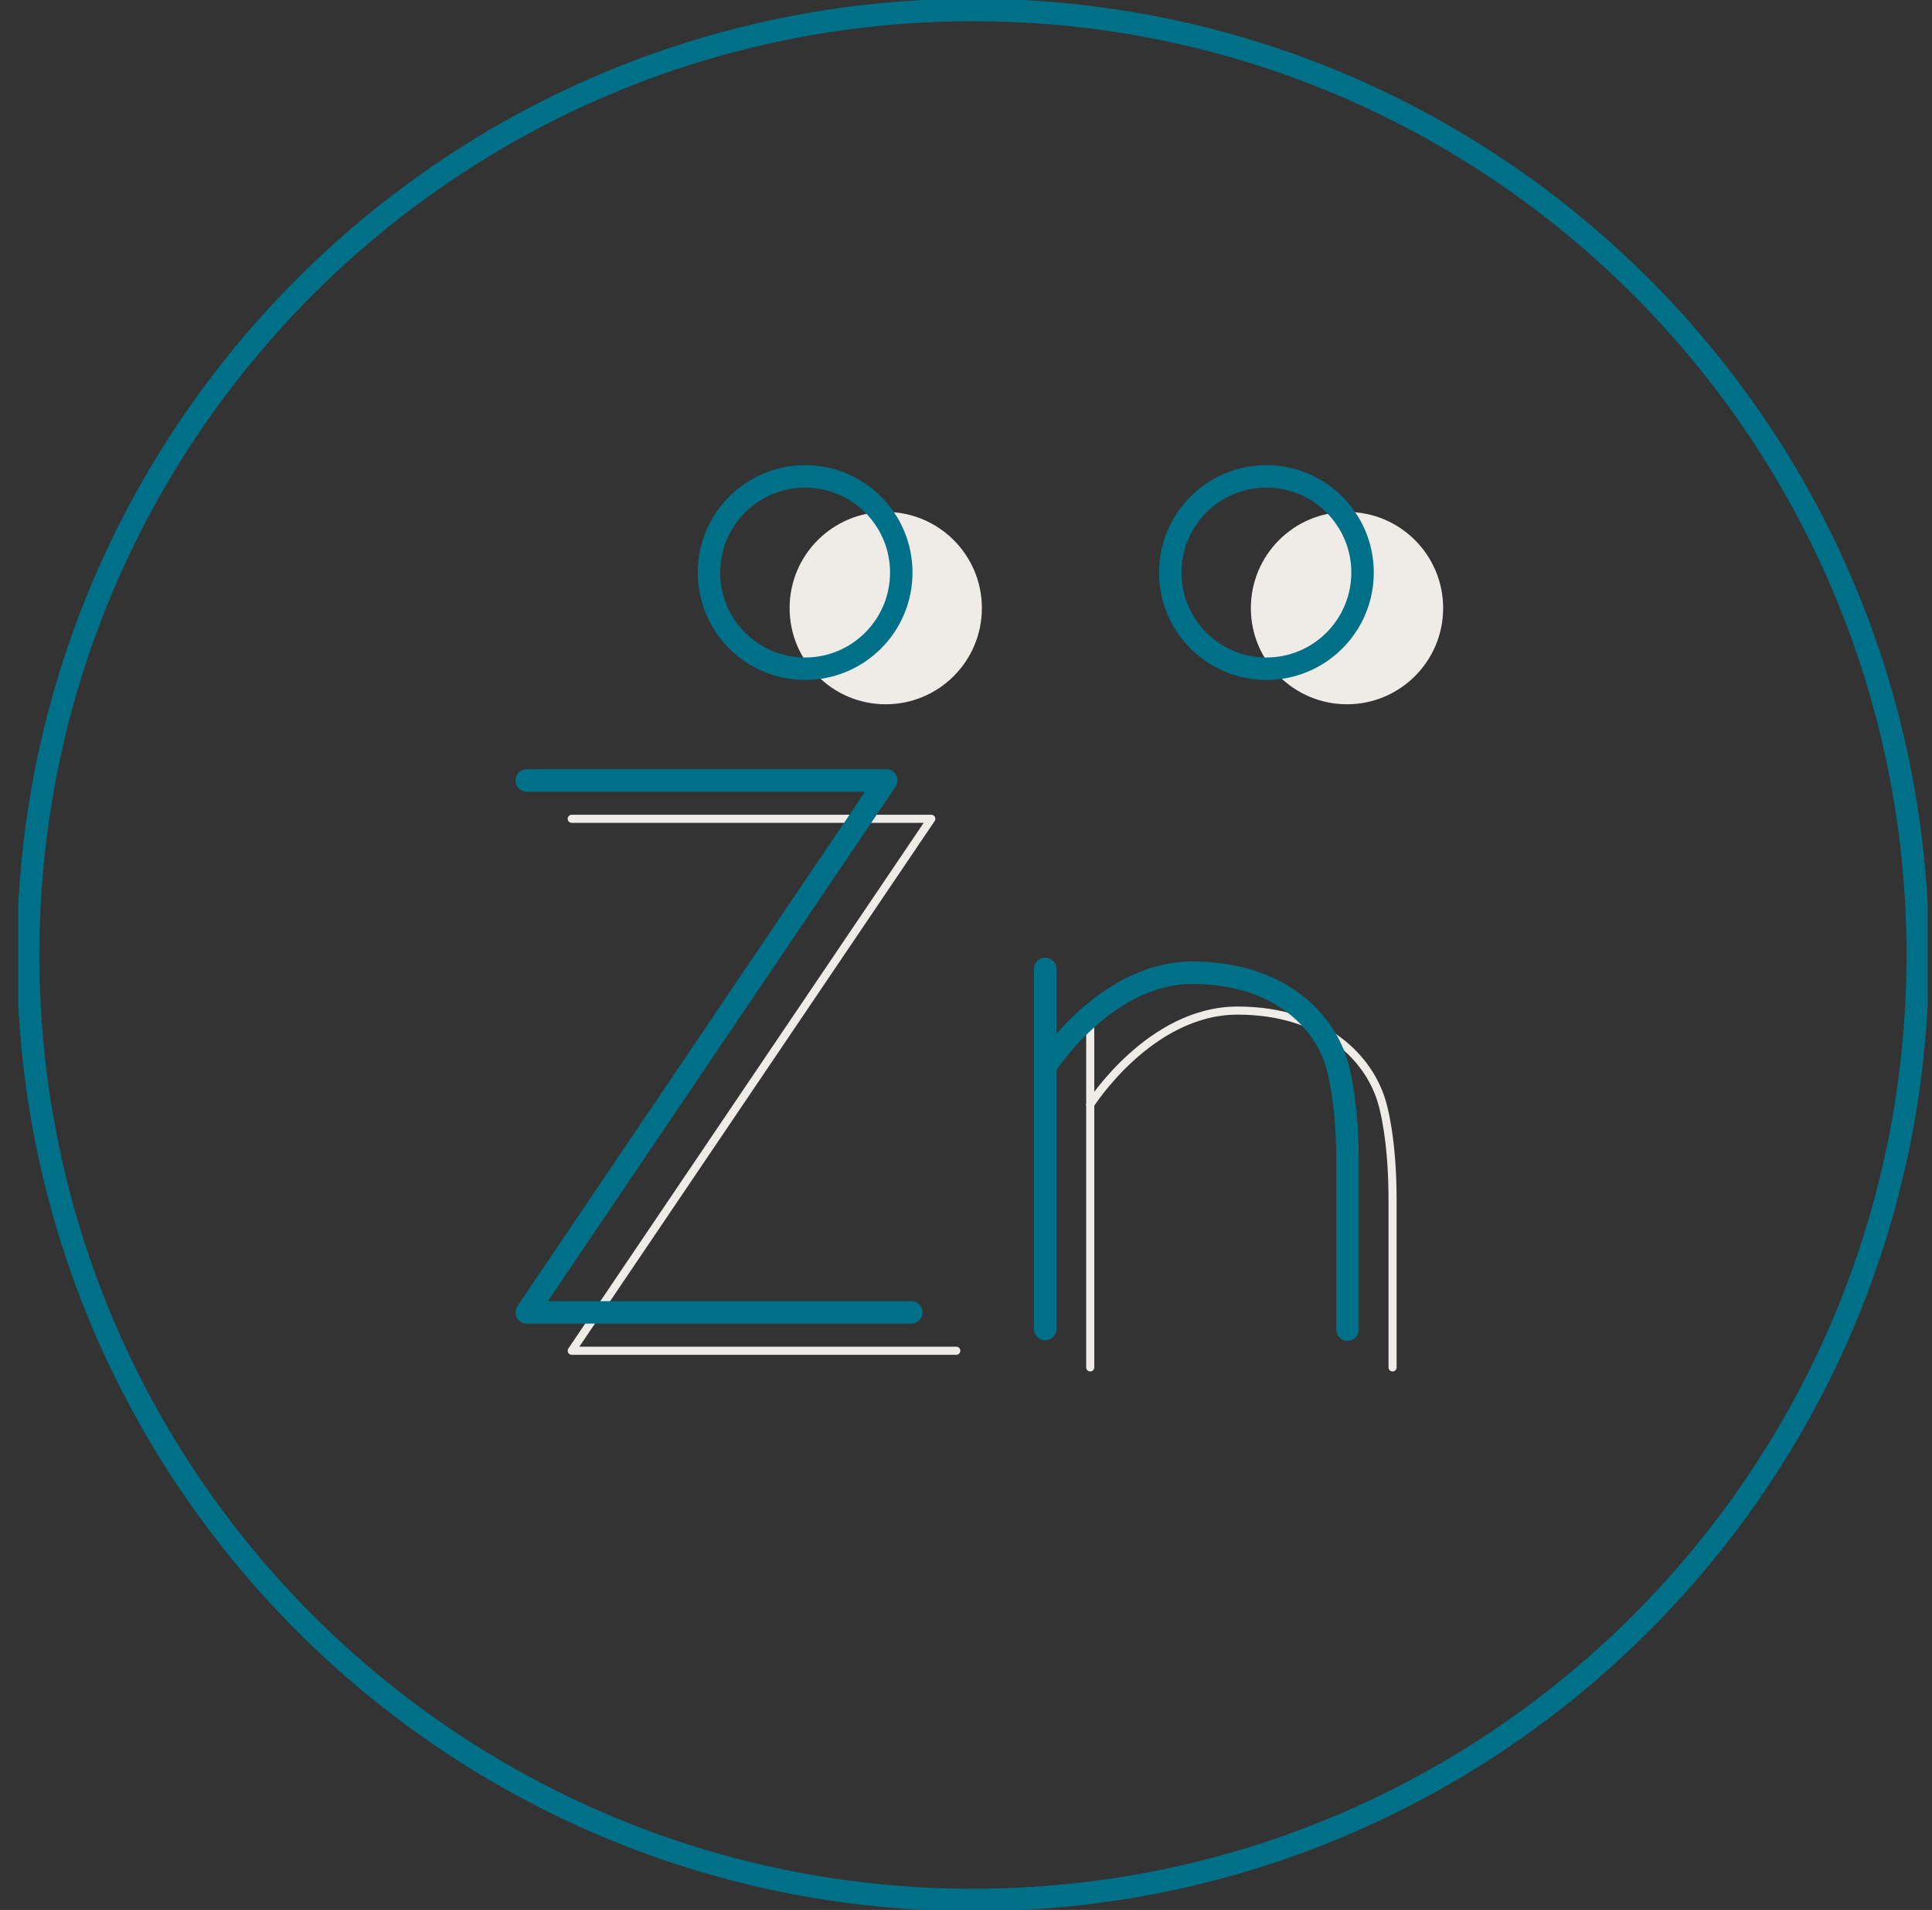
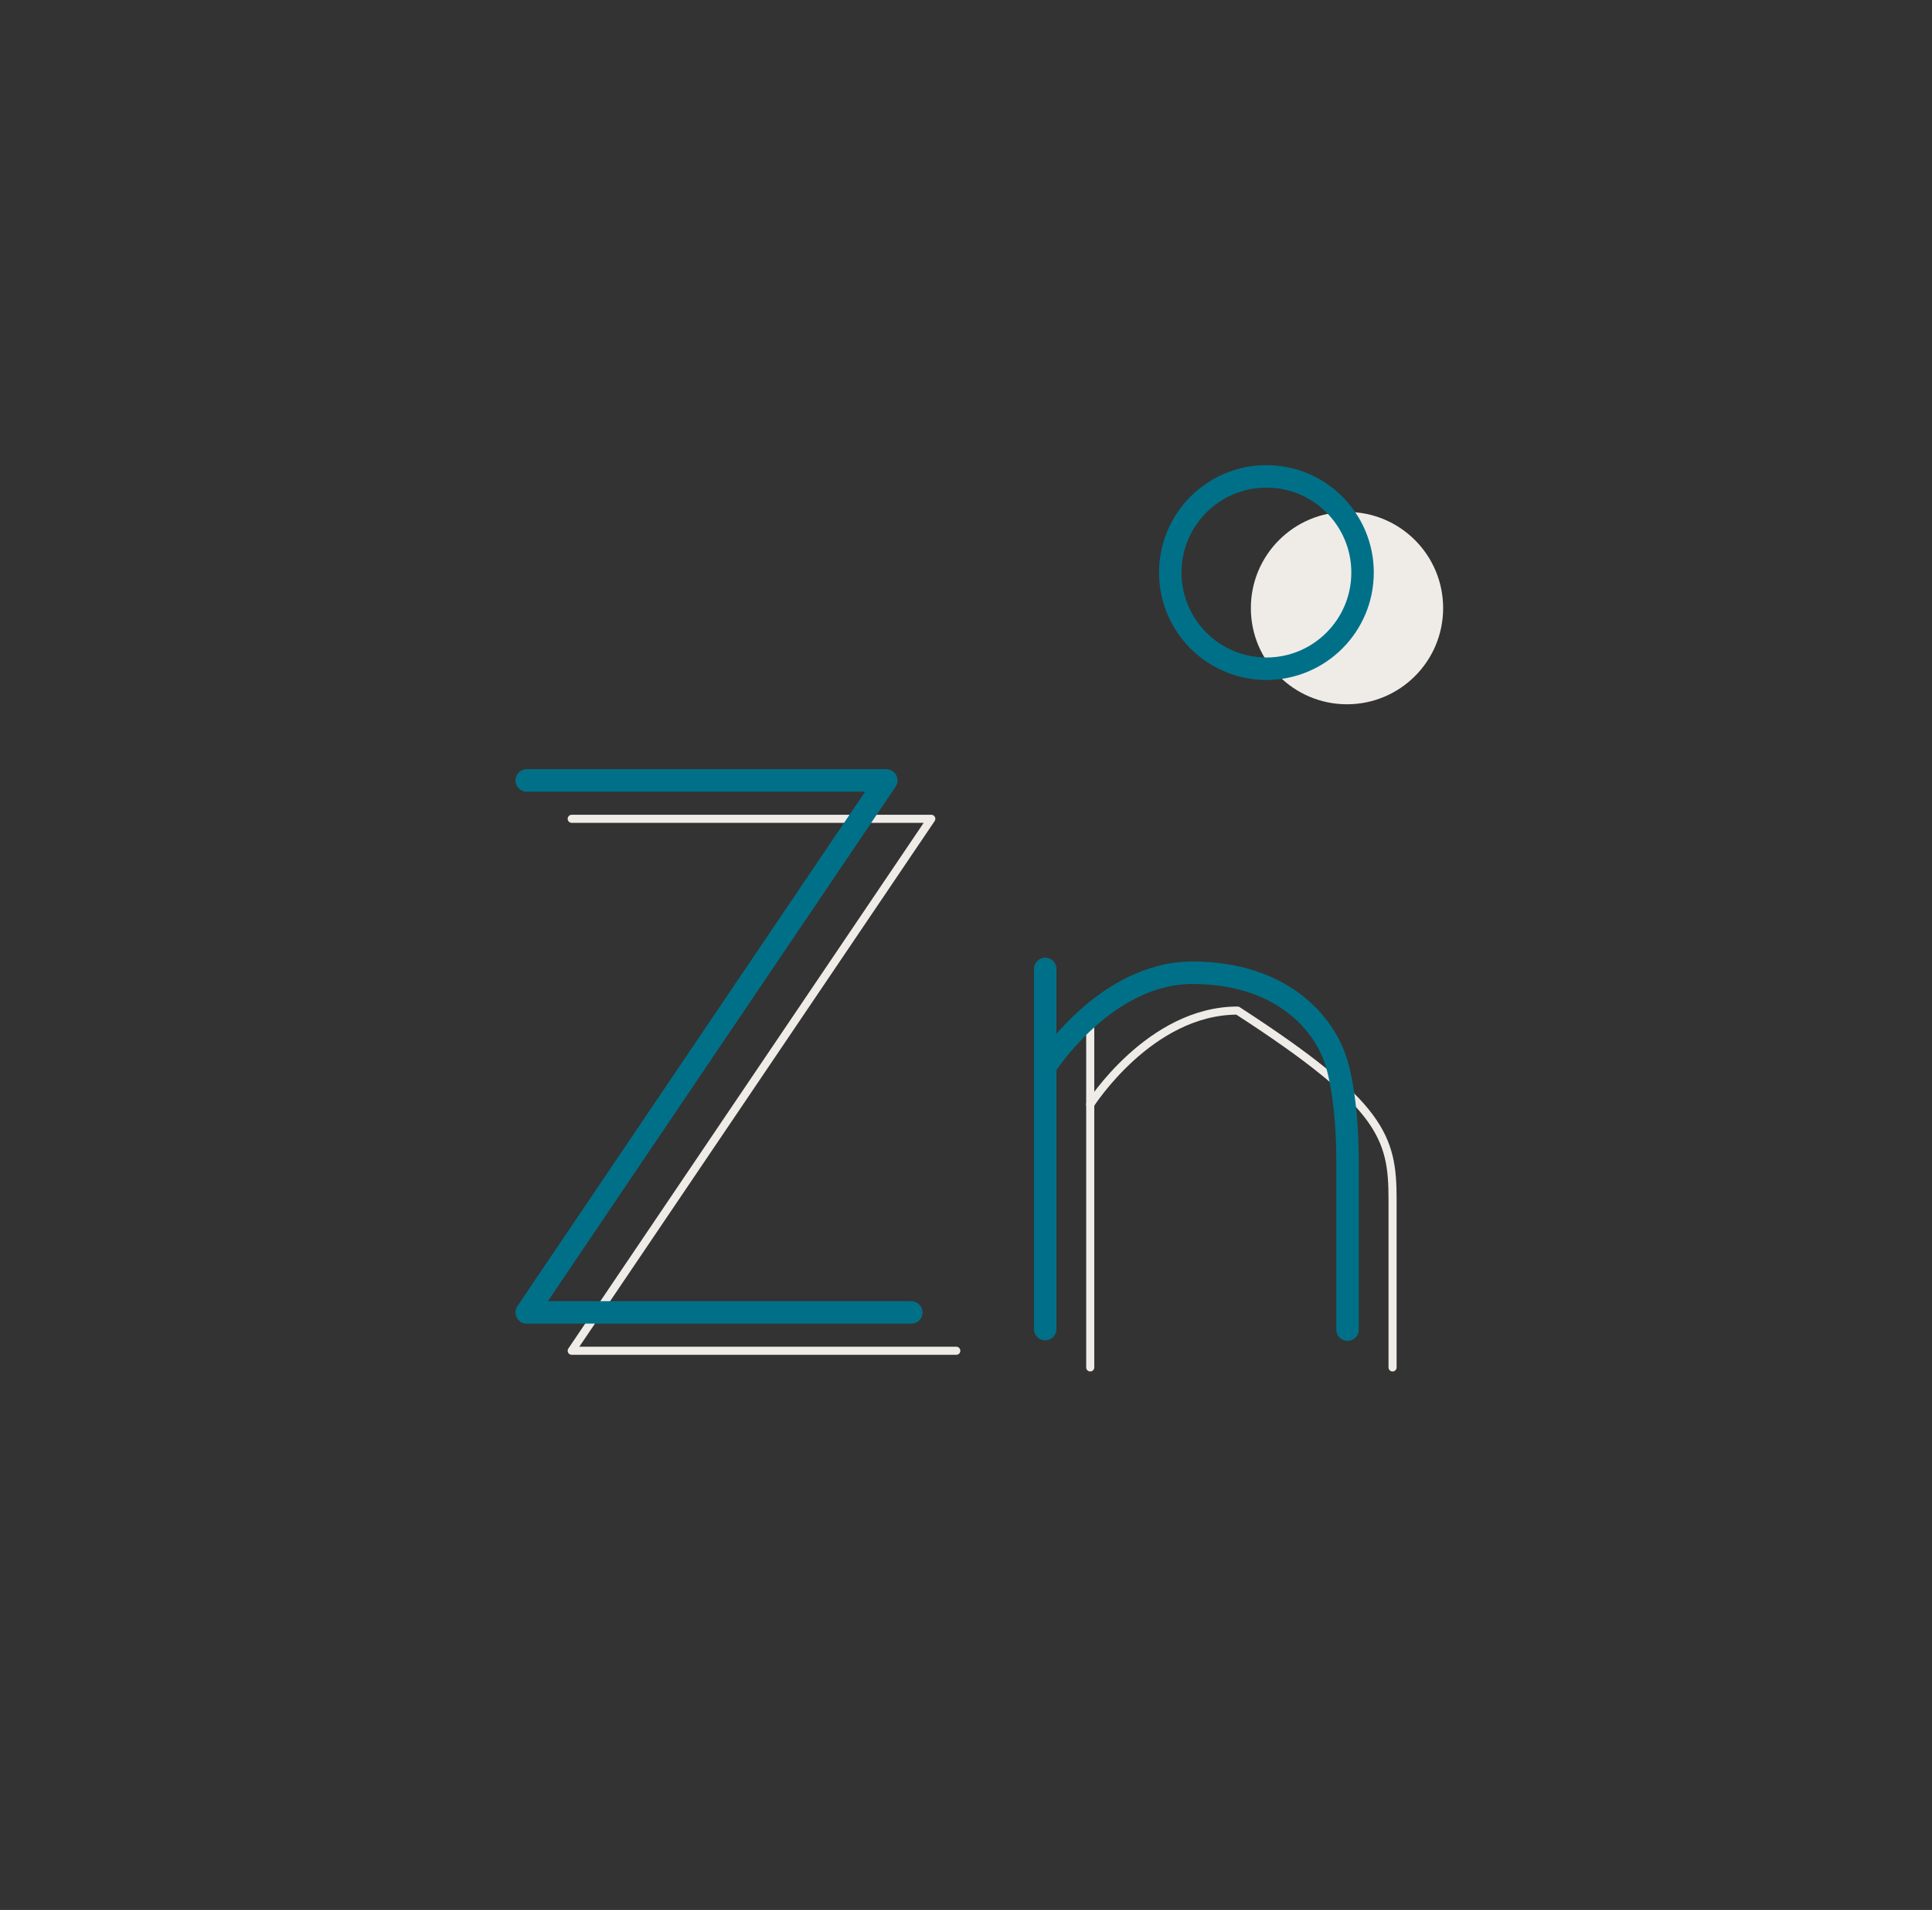
<svg xmlns="http://www.w3.org/2000/svg" fill="none" viewBox="0 0 86 85" height="85" width="86">
  <rect x="0" y="0" width="86" height="85" fill="#333333" stroke="none" />
  <g clip-path="url(#clip0_626_6170)">
    <path stroke-linejoin="round" stroke-linecap="round" stroke-width="0.36" stroke="#EFECE8" d="M25.449 36.44H41.455L25.449 60.114H42.568" />
    <path stroke-linejoin="round" stroke-linecap="round" stroke-width="0.36" stroke="#EFECE8" d="M48.53 44.826V60.856" />
-     <path stroke-linejoin="round" stroke-linecap="round" stroke-width="0.36" stroke="#EFECE8" d="M48.53 49.155C48.53 49.155 51.177 44.975 55.086 44.975C58.995 44.975 61.023 47.176 61.542 49.155C61.542 49.155 61.988 50.615 61.988 53.386V60.856" />
-     <path fill="#EFECE8" d="M39.427 31.343C41.791 31.343 43.707 29.427 43.707 27.063C43.707 24.699 41.791 22.783 39.427 22.783C37.063 22.783 35.148 24.699 35.148 27.063C35.148 29.427 37.063 31.343 39.427 31.343Z" />
+     <path stroke-linejoin="round" stroke-linecap="round" stroke-width="0.36" stroke="#EFECE8" d="M48.53 49.155C48.53 49.155 51.177 44.975 55.086 44.975C61.542 49.155 61.988 50.615 61.988 53.386V60.856" />
    <path fill="#EFECE8" d="M59.959 31.343C62.323 31.343 64.239 29.427 64.239 27.063C64.239 24.699 62.323 22.783 59.959 22.783C57.596 22.783 55.68 24.699 55.68 27.063C55.68 29.427 57.596 31.343 59.959 31.343Z" />
-     <path stroke-linejoin="round" stroke-linecap="round" stroke="#007088" d="M43.311 84.555C66.537 84.555 85.365 65.726 85.365 42.5C85.365 19.274 66.537 0.445 43.311 0.445C20.084 0.445 1.256 19.274 1.256 42.5C1.256 65.726 20.084 84.555 43.311 84.555Z" />
-     <path stroke-linejoin="round" stroke-linecap="round" stroke="#007088" d="M35.839 29.761C38.203 29.761 40.119 27.845 40.119 25.481C40.119 23.117 38.203 21.201 35.839 21.201C33.476 21.201 31.56 23.117 31.56 25.481C31.56 27.845 33.476 29.761 35.839 29.761Z" />
    <path stroke-linejoin="round" stroke-linecap="round" stroke="#007088" d="M56.373 29.761C58.736 29.761 60.652 27.845 60.652 25.481C60.652 23.117 58.736 21.201 56.373 21.201C54.009 21.201 52.093 23.117 52.093 25.481C52.093 27.845 54.009 29.761 56.373 29.761Z" />
    <path stroke-linejoin="round" stroke-linecap="round" stroke="#007088" d="M23.446 34.732H39.452L23.446 58.407H40.565" />
    <path stroke-linejoin="round" stroke-linecap="round" stroke="#007088" d="M46.526 43.119V59.149" />
    <path stroke-linejoin="round" stroke-linecap="round" stroke="#007088" d="M46.526 47.472C46.526 47.472 49.173 43.291 53.082 43.291C56.991 43.291 59.019 45.493 59.539 47.472C59.539 47.472 59.984 48.931 59.984 51.702V59.173" />
  </g>
  <defs>
    <clipPath id="clip0_626_6170">
      <rect transform="translate(0.811)" fill="white" height="85" width="85" />
    </clipPath>
  </defs>
</svg>